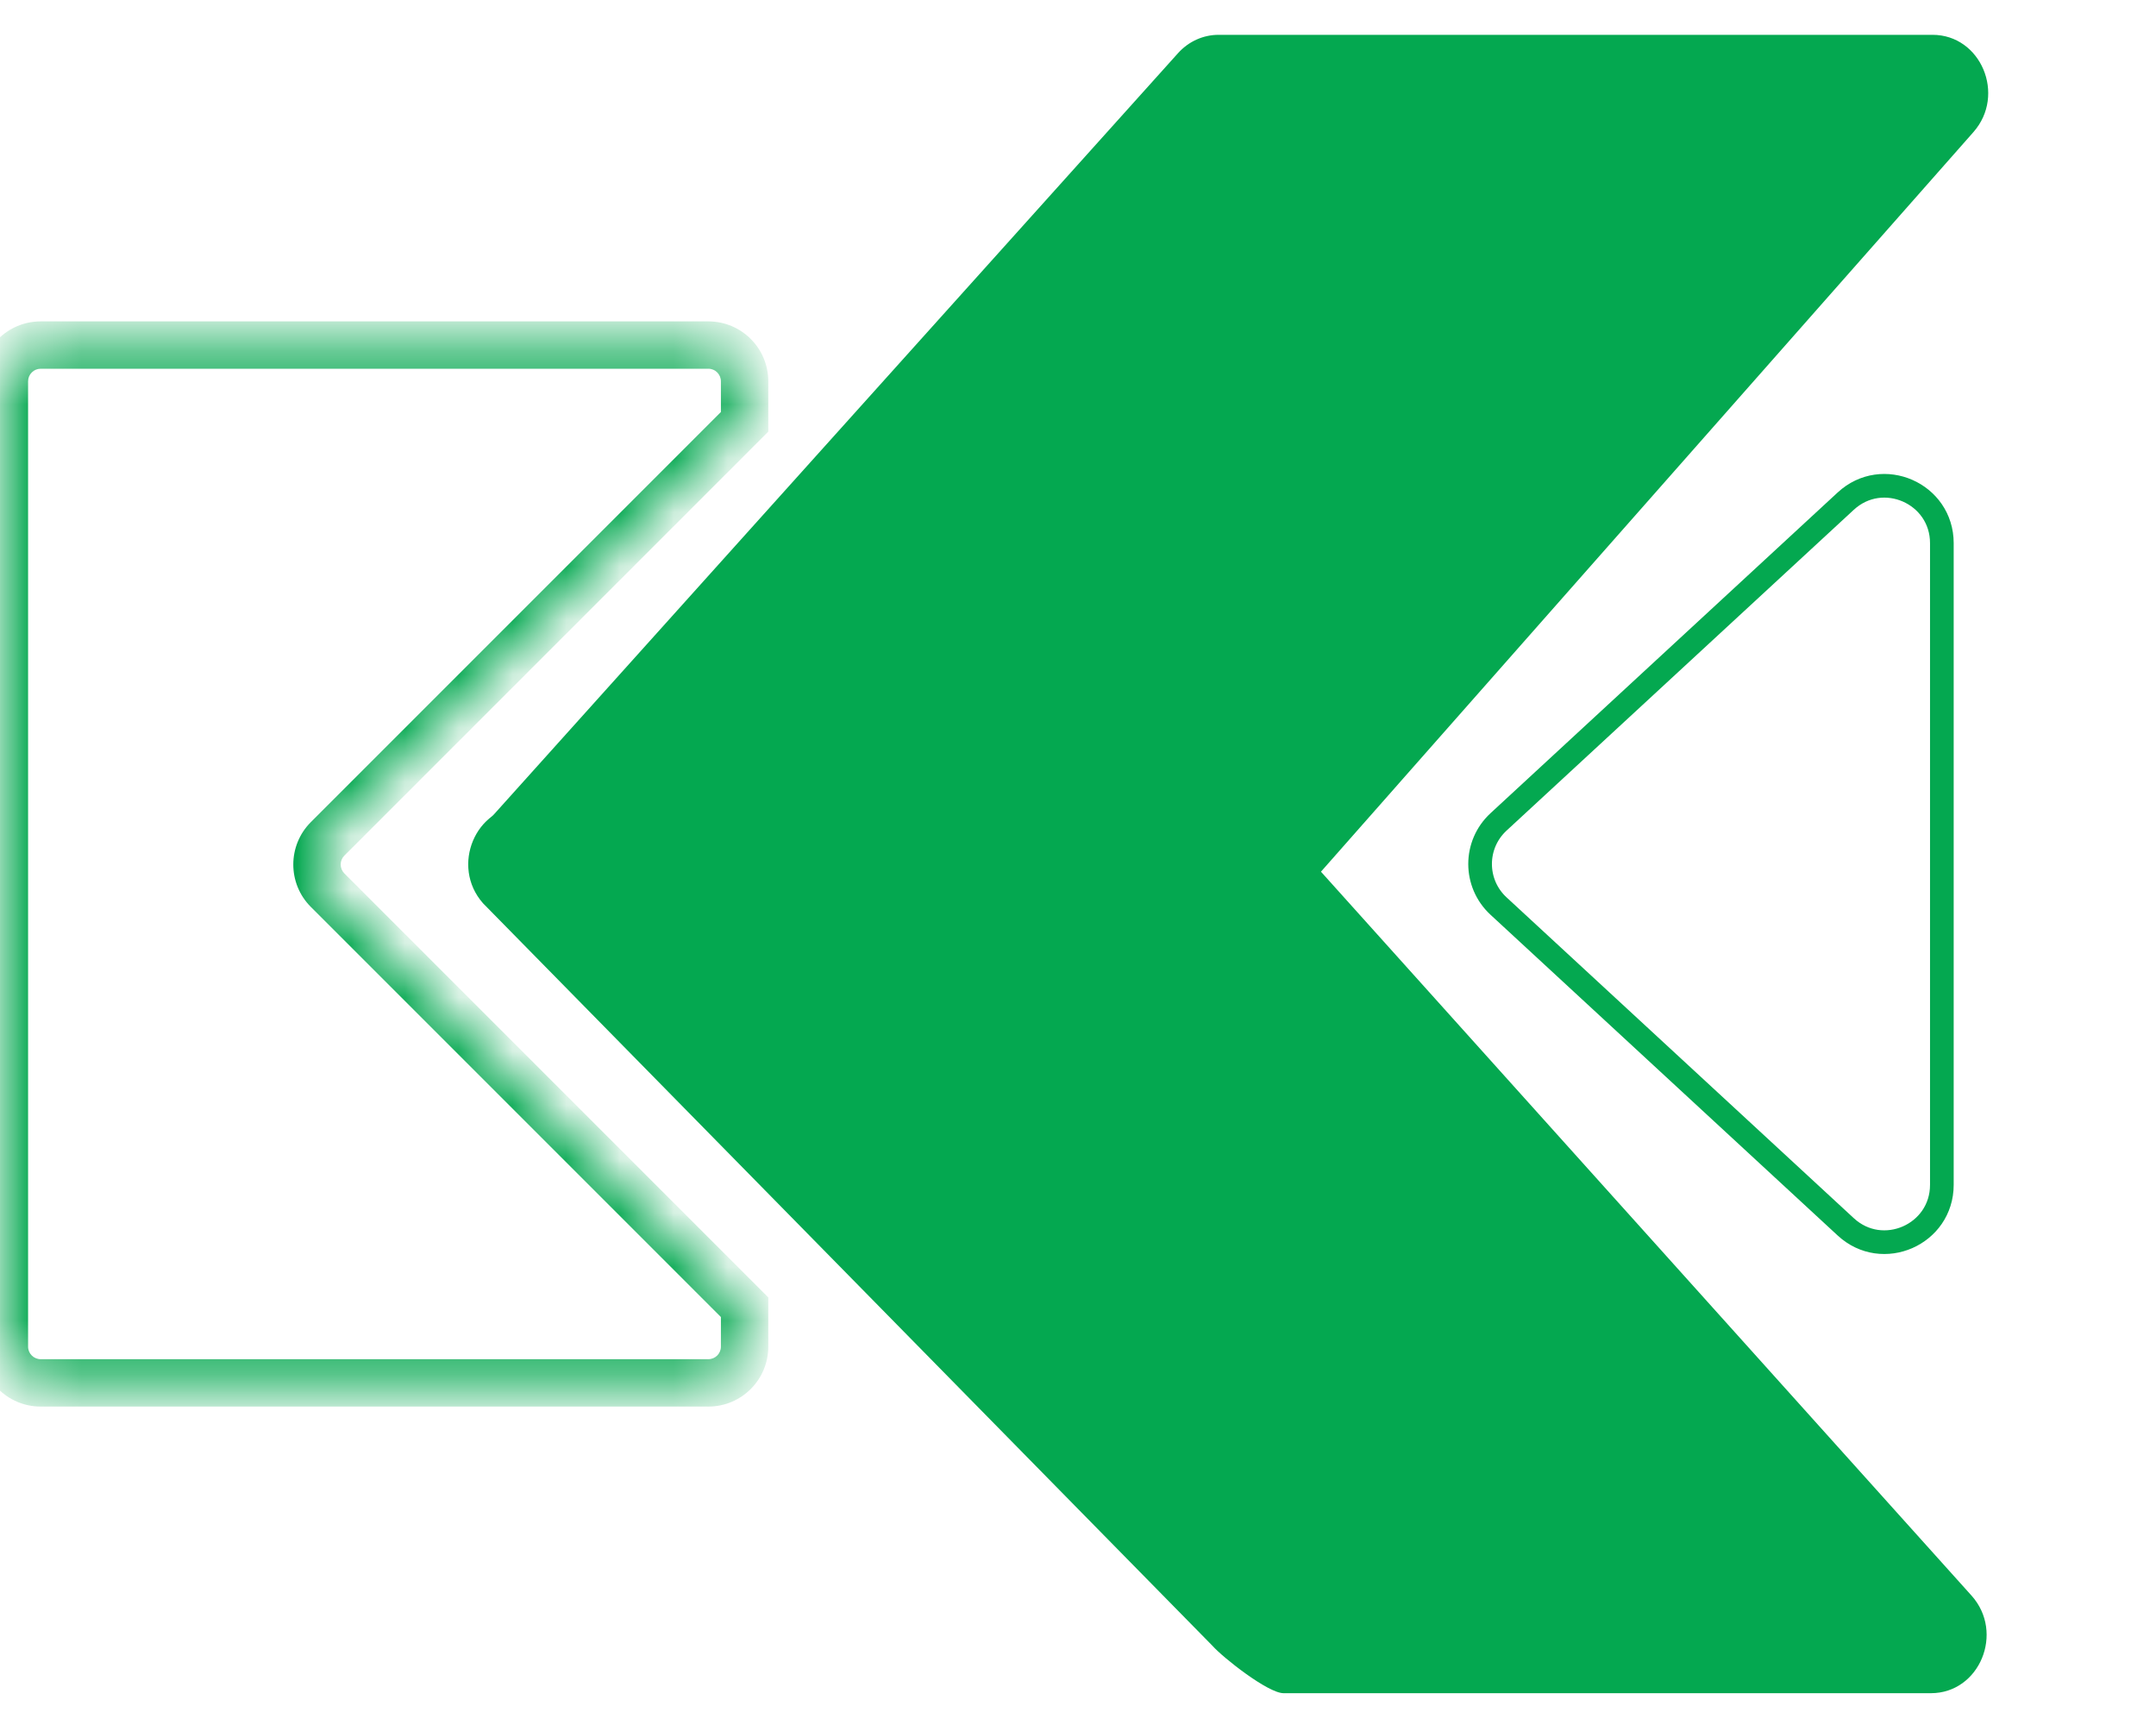
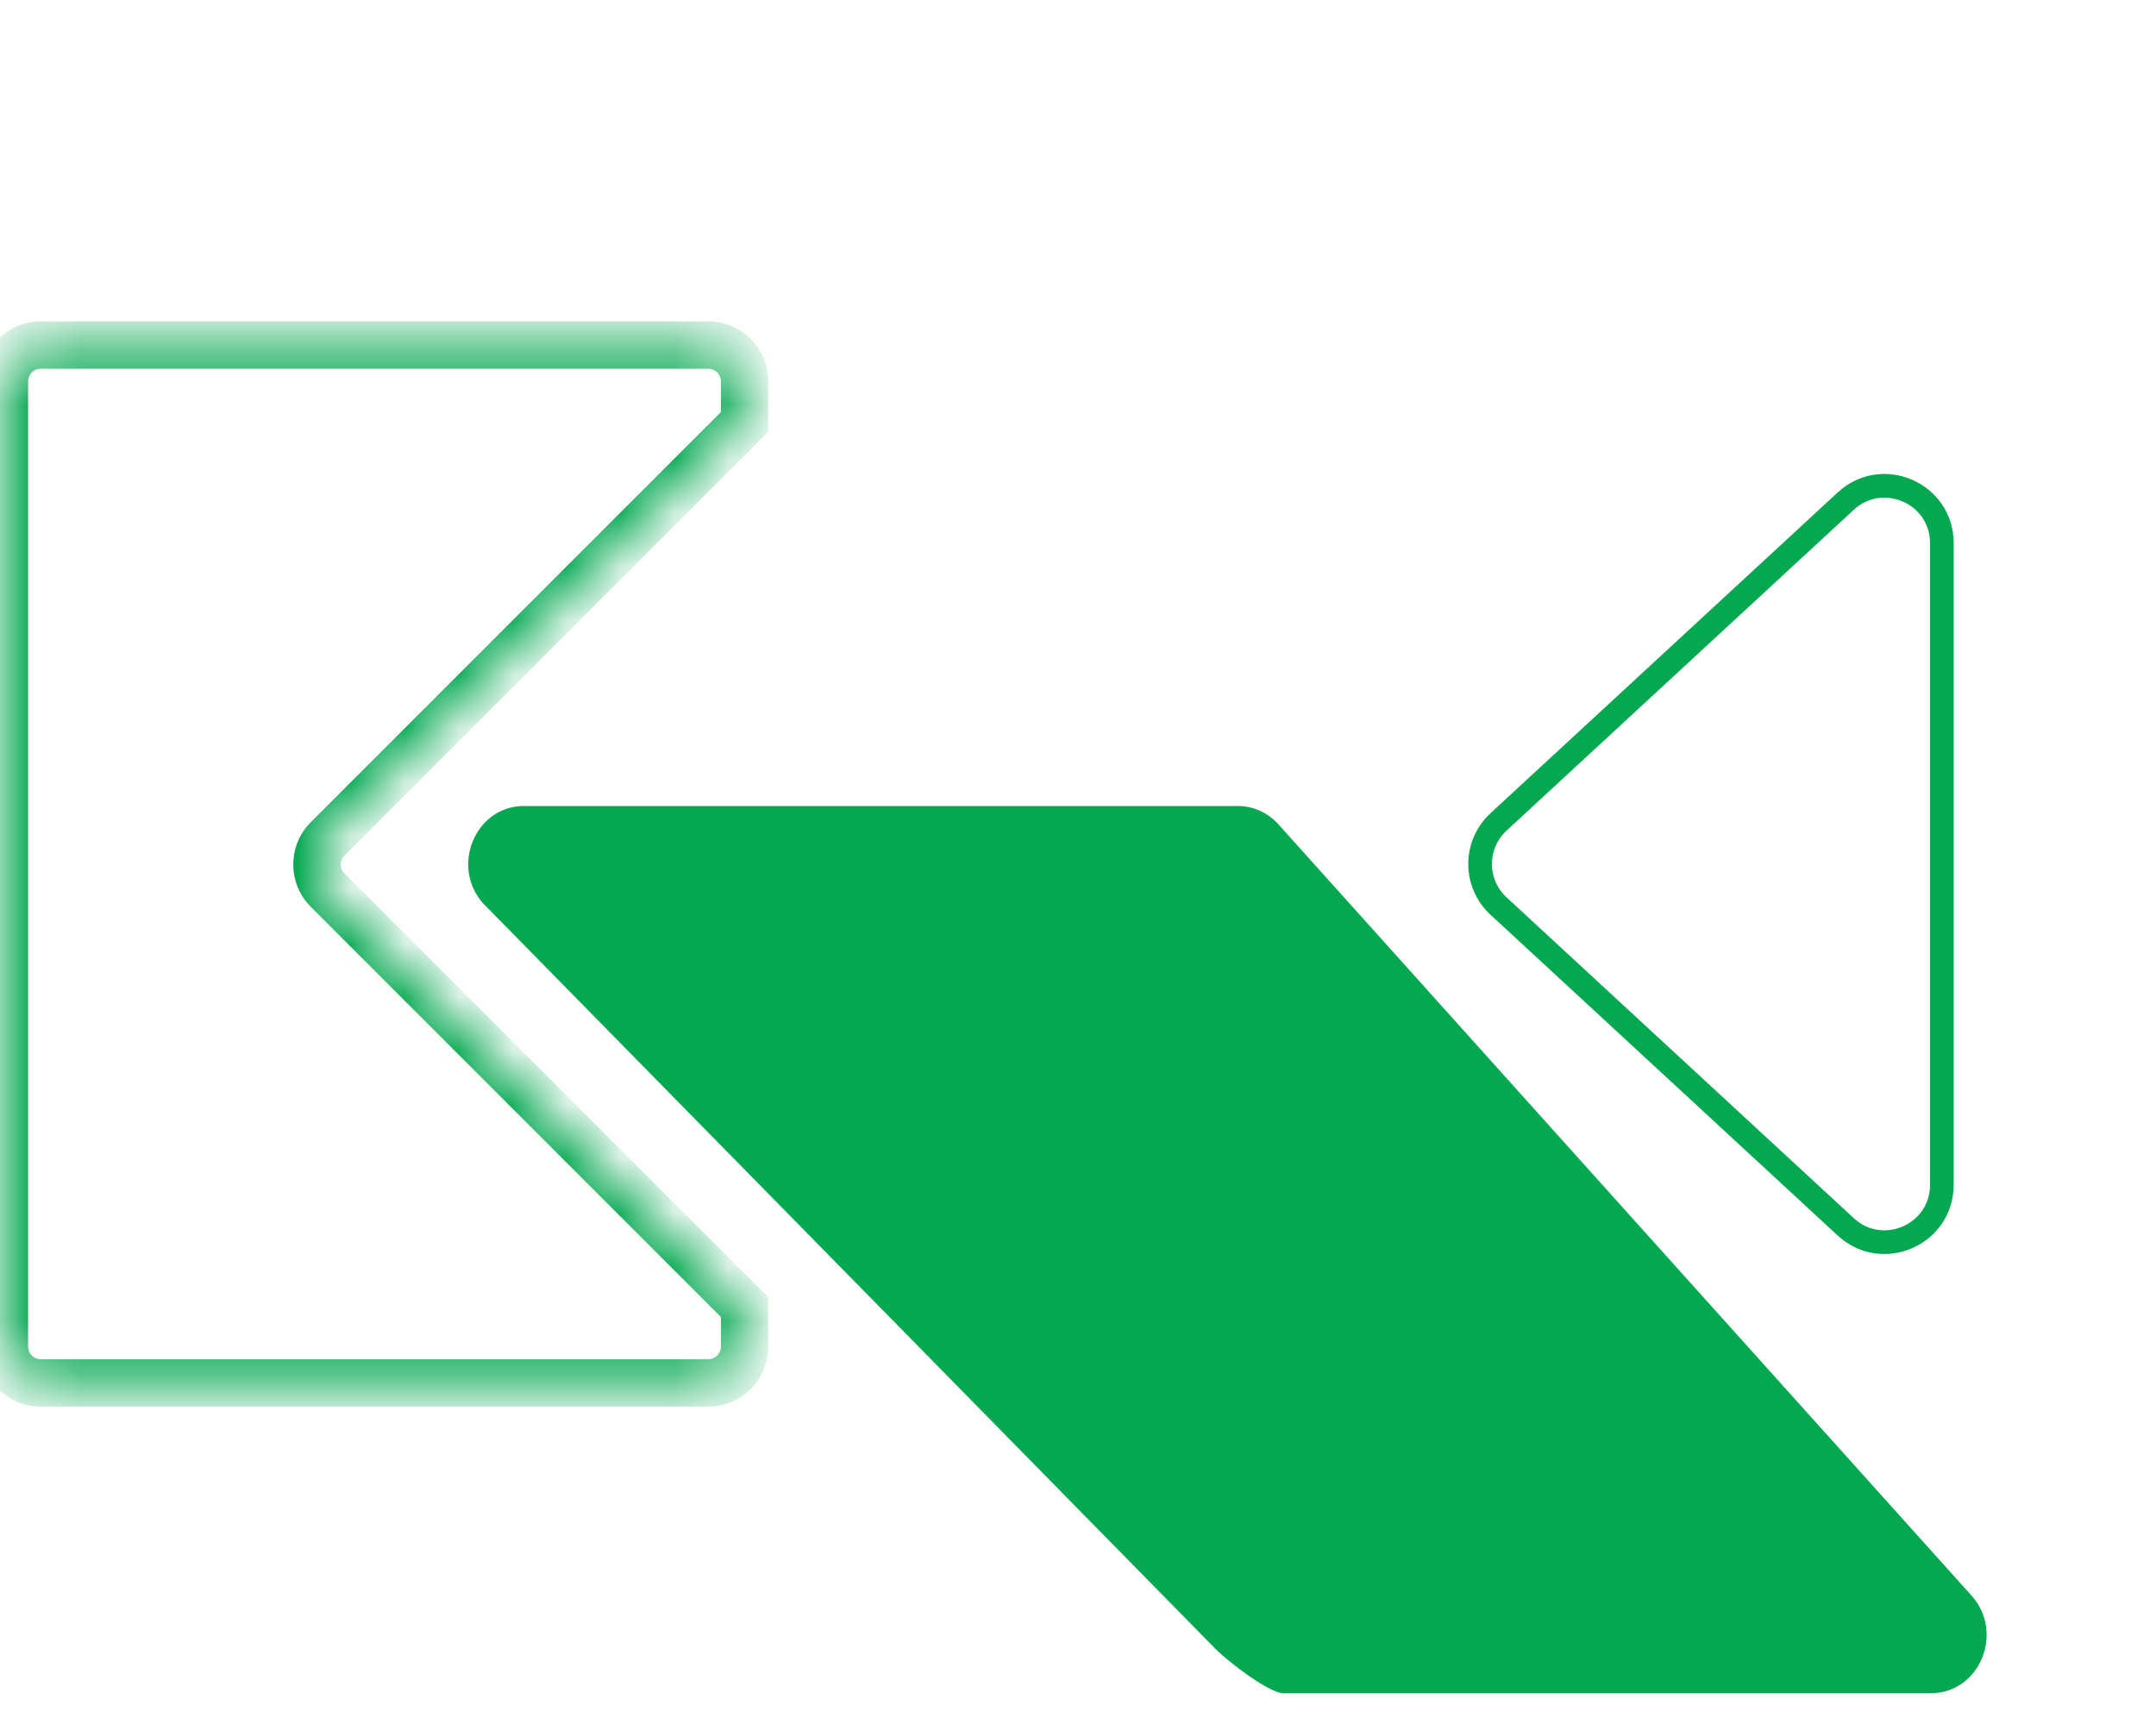
<svg xmlns="http://www.w3.org/2000/svg" width="40" height="32" viewBox="0 0 40 32" fill="none">
-   <path d="M21.856 0.986C22.051 0.769 22.323 0.646 22.608 0.646H35.854C36.752 0.646 37.221 1.76 36.613 2.45L23.991 16.756C23.796 16.978 23.52 17.104 23.232 17.104H9.75C8.847 17.104 8.38 15.979 8.998 15.292L21.856 0.986Z" fill="#04A850" />
  <path d="M23.718 15.292C23.523 15.075 23.251 14.952 22.966 14.952H9.72C8.822 14.952 8.353 16.067 8.961 16.756L22.495 30.531C22.691 30.752 23.526 31.41 23.814 31.41H35.824C36.727 31.41 37.194 30.286 36.577 29.599L23.718 15.292Z" fill="#04A850" />
  <mask id="path-2-inside-1_15_770" fill="white">
    <path fill-rule="evenodd" clip-rule="evenodd" d="M6.078 15.561C5.815 15.824 5.815 16.25 6.078 16.513L13.815 24.25V24.981C13.815 25.352 13.513 25.654 13.142 25.654H0.755C0.383 25.654 0.082 25.352 0.082 24.981V7.074C0.082 6.702 0.383 6.401 0.755 6.401H13.142C13.513 6.401 13.815 6.702 13.815 7.074V7.825L6.078 15.561Z" />
  </mask>
  <path d="M6.078 16.513L6.389 16.203L6.389 16.203L6.078 16.513ZM6.078 15.561L5.767 15.251L6.078 15.561ZM13.815 24.25H14.254V24.068L14.125 23.939L13.815 24.25ZM13.815 7.825L14.125 8.136L14.254 8.007V7.825H13.815ZM6.389 16.203C6.298 16.111 6.298 15.963 6.389 15.872L5.767 15.251C5.333 15.685 5.333 16.39 5.767 16.824L6.389 16.203ZM14.125 23.939L6.389 16.203L5.767 16.824L13.504 24.561L14.125 23.939ZM13.375 24.25V24.981H14.254V24.25H13.375ZM13.375 24.981C13.375 25.11 13.271 25.214 13.142 25.214V26.093C13.756 26.093 14.254 25.595 14.254 24.981H13.375ZM13.142 25.214H0.755V26.093H13.142V25.214ZM0.755 25.214C0.626 25.214 0.521 25.11 0.521 24.981H-0.358C-0.358 25.595 0.14 26.093 0.755 26.093V25.214ZM0.521 24.981V7.074H-0.358V24.981H0.521ZM0.521 7.074C0.521 6.945 0.626 6.84 0.755 6.84V5.962C0.14 5.962 -0.358 6.46 -0.358 7.074H0.521ZM0.755 6.84H13.142V5.962H0.755V6.84ZM13.142 6.84C13.271 6.84 13.375 6.945 13.375 7.074H14.254C14.254 6.46 13.756 5.962 13.142 5.962V6.84ZM13.375 7.074V7.825H14.254V7.074H13.375ZM6.389 15.872L14.125 8.136L13.504 7.514L5.767 15.251L6.389 15.872Z" fill="#04A850" mask="url(#path-2-inside-1_15_770)" />
  <path d="M27.802 15.247L34.244 9.296C34.925 8.667 36.027 9.15 36.027 10.076V21.979C36.027 22.905 34.925 23.388 34.244 22.759L27.802 16.808C27.346 16.387 27.346 15.668 27.802 15.247Z" stroke="#04A850" stroke-width="0.439" />
</svg>